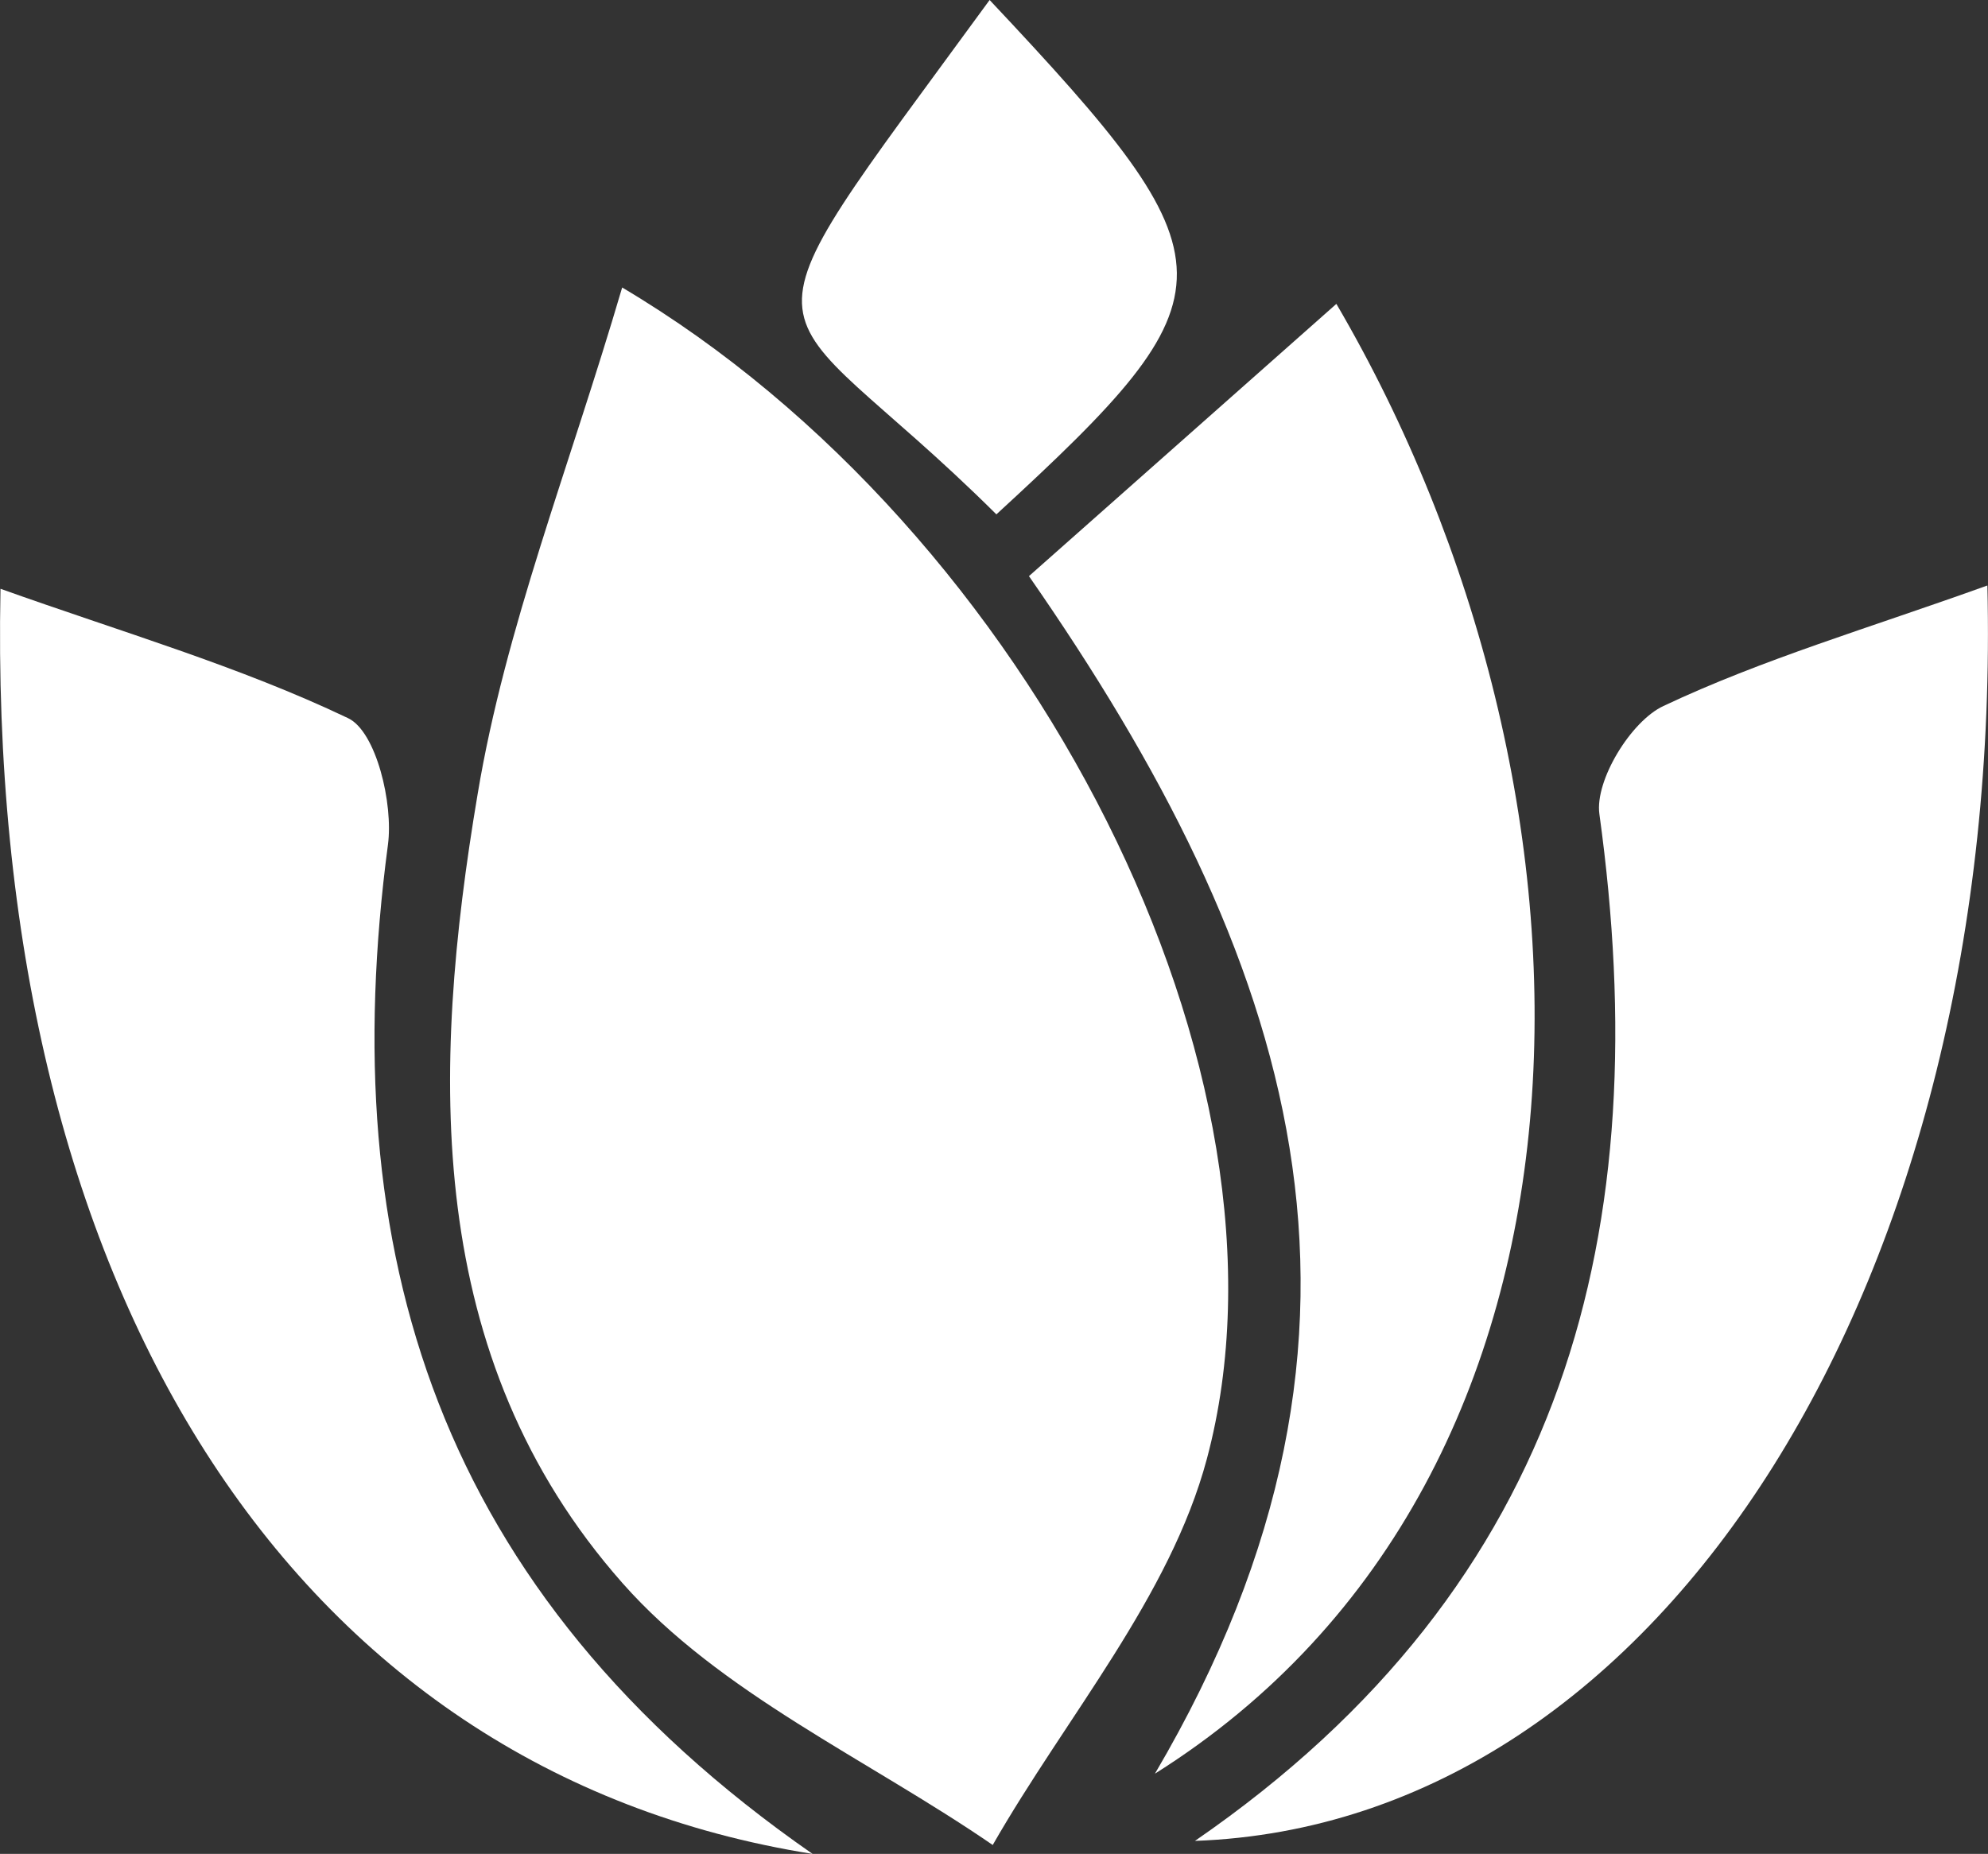
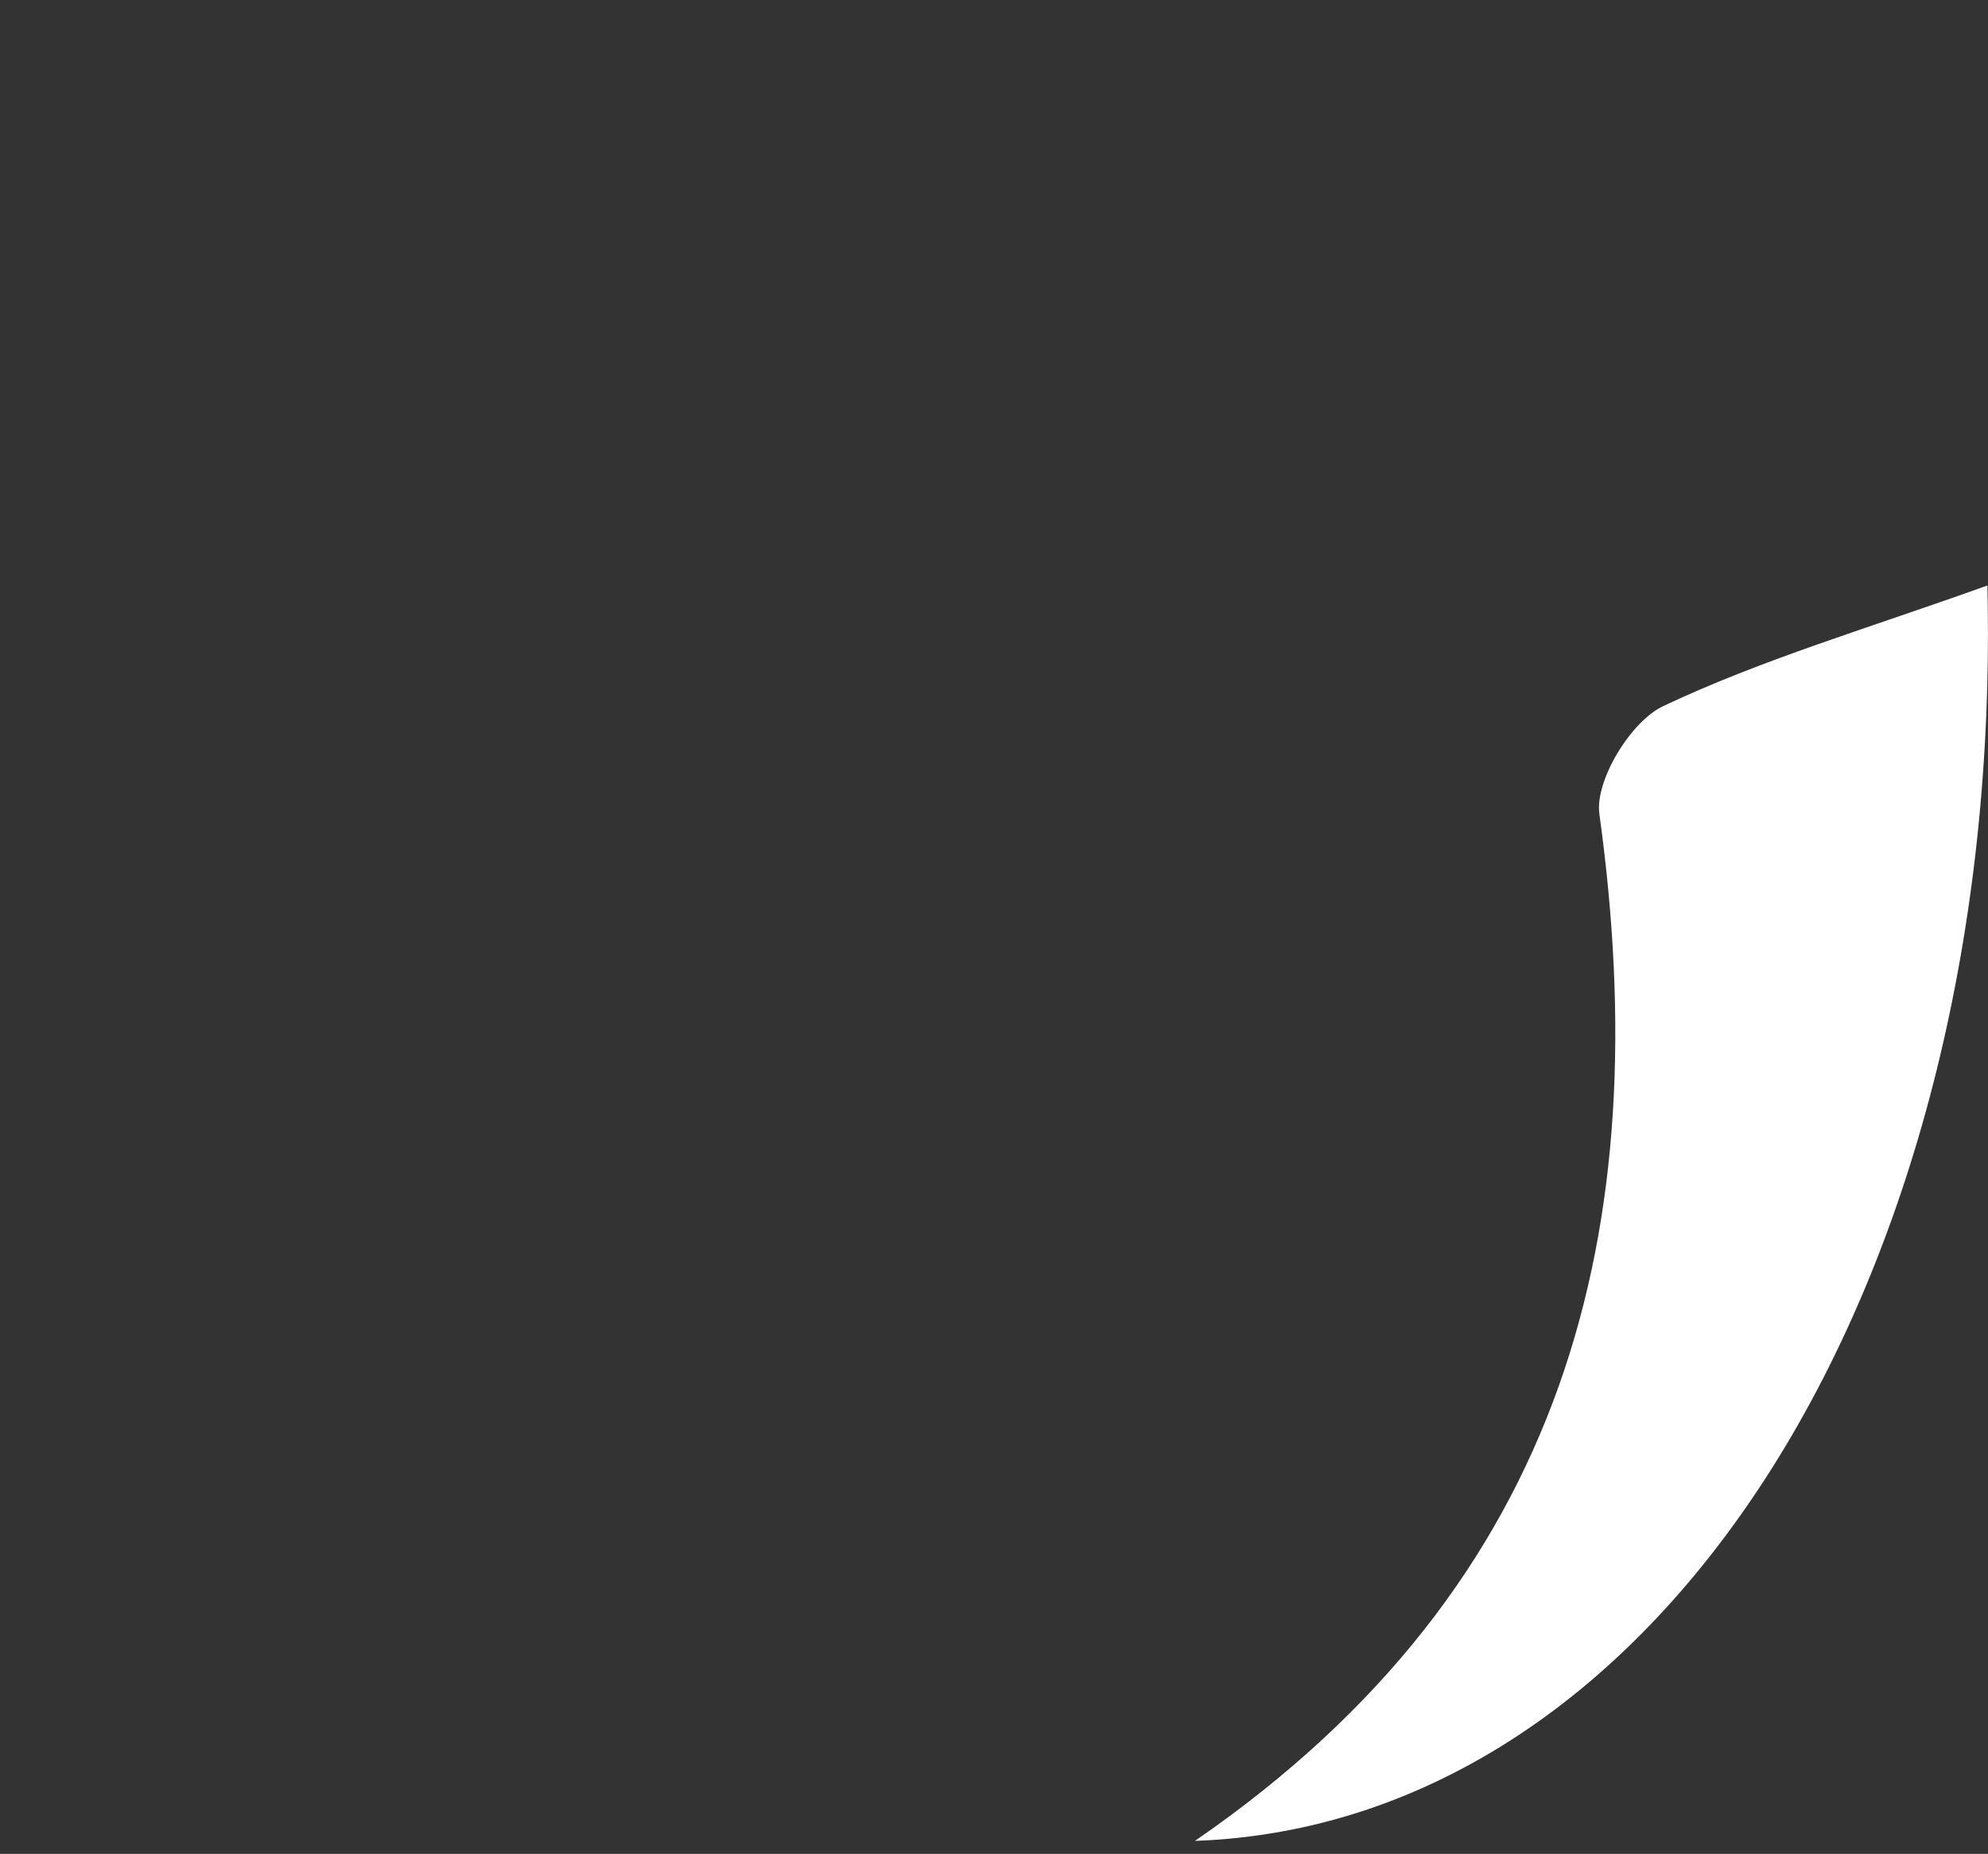
<svg xmlns="http://www.w3.org/2000/svg" viewBox="0 0 320.49 298.94">
  <rect x="0" y="0" width="320.49" height="298.94" fill="#333333" stroke="none" />
  <defs>
    <style>
      .cls-1 {
        fill: #FFFFFF;
      }
    </style>
  </defs>
  <title>AQUIII</title>
  <g id="Camada_2" data-name="Camada 2">
    <g id="Camada_1-2" data-name="Camada 1">
-       <path class="cls-1" d="M100.3,46.36c66.1,39.16,110.76,127.25,94.26,188.89-5.95,22.24-22.7,41.59-34.52,62.25-20.15-13.85-44-24.45-59.69-42.23C68.18,218.84,69.48,172.72,77,128.05,81.46,101.26,91.77,75.44,100.3,46.36Z" />
-       <path class="cls-1" d="M186.19,286c42.64-72.51,22-132.19-20.31-193.1L215.44,49C261.22,127.25,263.09,237.65,186.19,286Z" />
      <path class="cls-1" d="M320.39,94.41c2.65,111.3-52,199.7-127.75,202.43,60.27-41.5,74.4-98.88,65.2-165.58-.75-5.43,5.11-15,10.33-17.42C284.12,106.3,301.26,101.29,320.39,94.41Z" />
-       <path class="cls-1" d="M131,298.94C46.81,285.57-2.21,207.38.08,94.94c19.59,7,38.51,12.49,56.05,20.87,4.5,2.15,7.3,13.75,6.41,20.41C53.87,201.55,70.14,256.64,131,298.94Z" />
-       <path class="cls-1" d="M160.63,82.94C122.45,45,115.76,60,159.54,0,199.57,42.58,199.63,47.1,160.63,82.94Z" />
    </g>
  </g>
</svg>